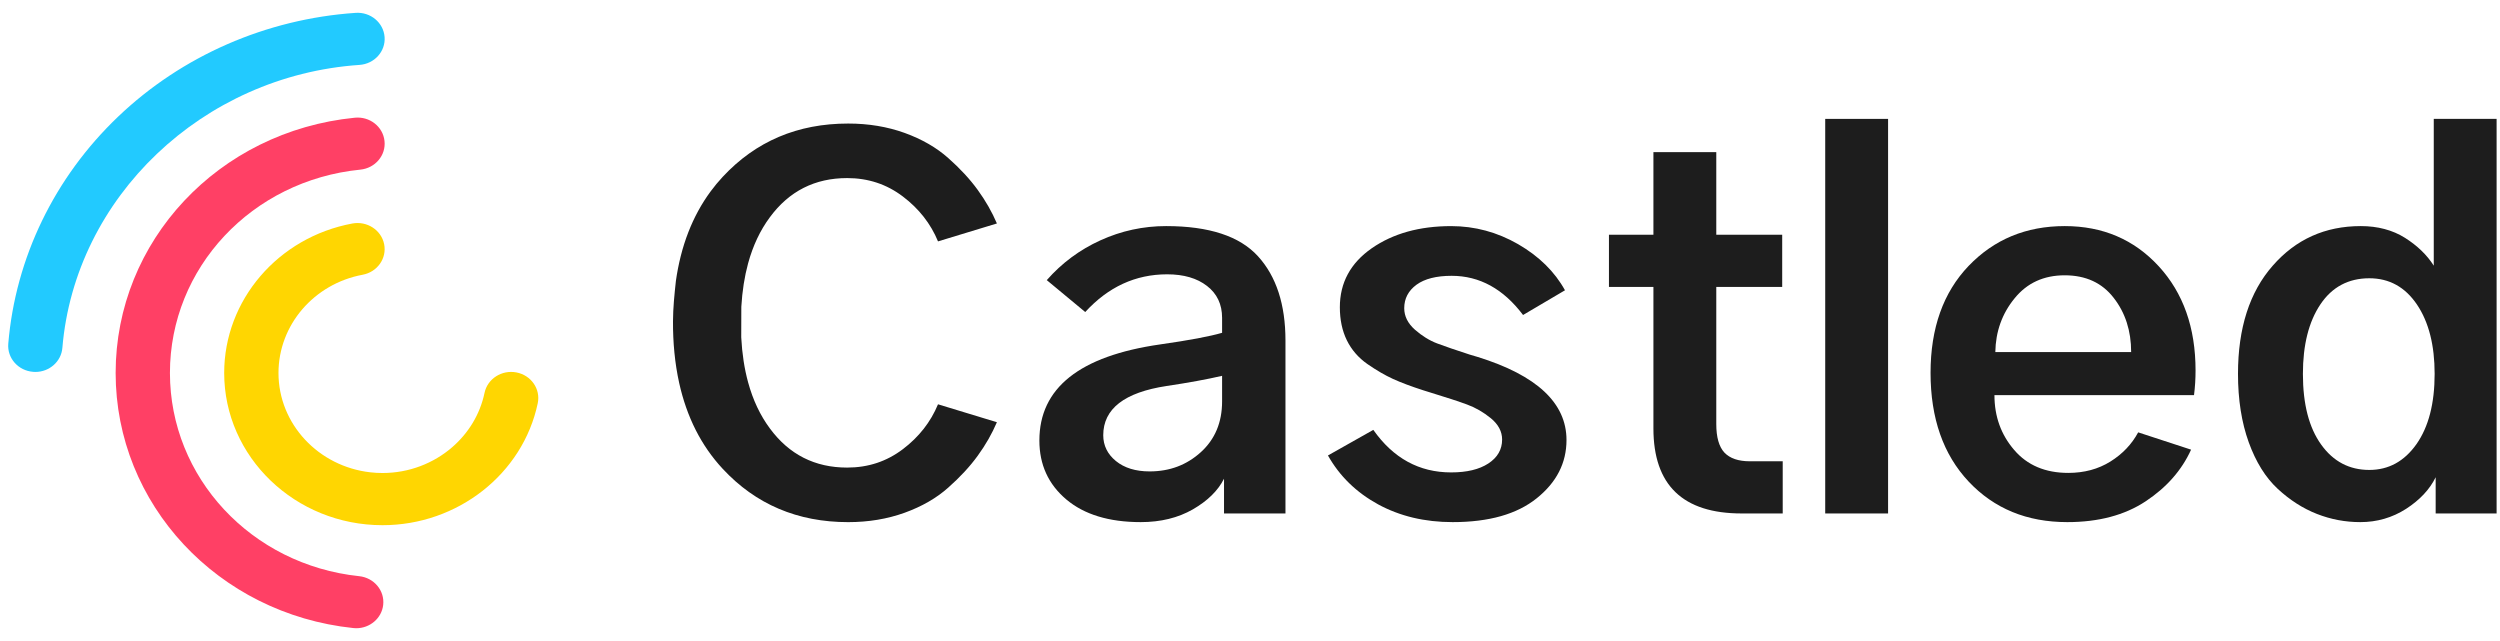
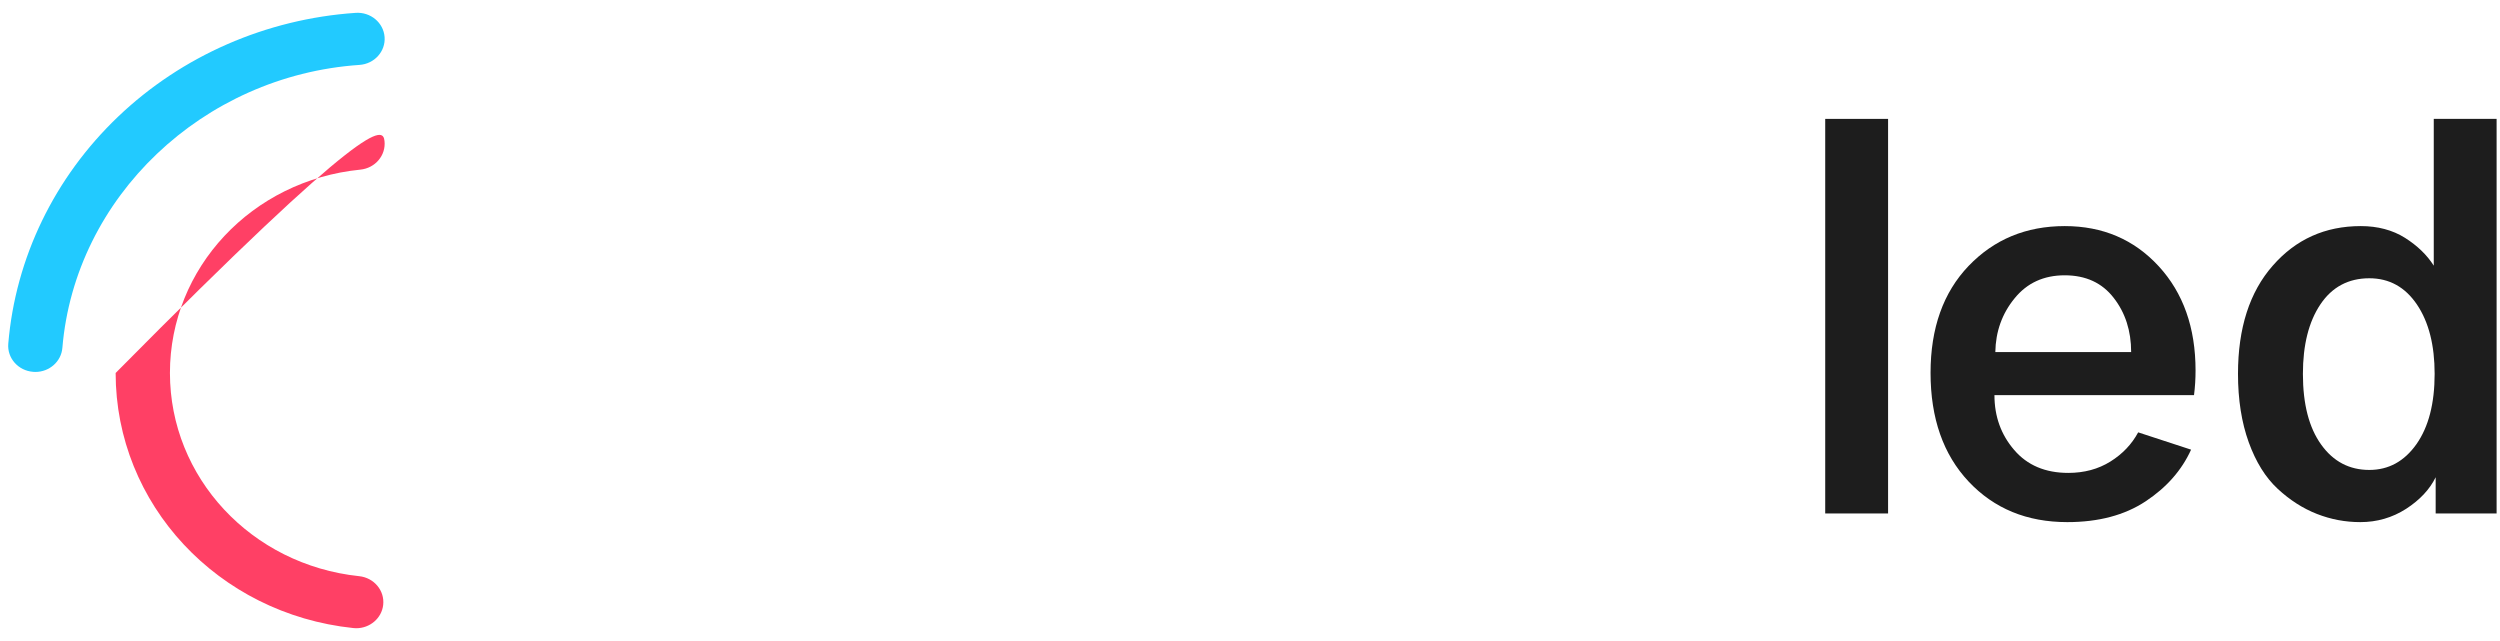
<svg xmlns="http://www.w3.org/2000/svg" width="117" height="30" viewBox="0 0 117 30" fill="none">
-   <path d="M43.899 18.921L46.655 19.76C46.424 20.3 46.125 20.823 45.758 21.328C45.392 21.833 44.931 22.331 44.377 22.821C43.827 23.311 43.147 23.703 42.338 23.996C41.525 24.289 40.644 24.436 39.695 24.436C38.511 24.436 37.429 24.228 36.451 23.812C35.472 23.396 34.596 22.773 33.823 21.941C33.319 21.4 32.898 20.79 32.566 20.137C32.211 19.439 31.958 18.695 31.788 17.934C31.578 16.985 31.492 16.011 31.496 15.041C31.499 14.404 31.563 13.779 31.632 13.146C31.743 12.367 31.93 11.597 32.217 10.86C32.481 10.182 32.829 9.535 33.266 8.946C33.439 8.713 33.624 8.489 33.823 8.276C34.596 7.445 35.472 6.821 36.451 6.405C37.429 5.989 38.511 5.782 39.695 5.782C40.644 5.782 41.525 5.928 42.338 6.221C43.147 6.515 43.827 6.906 44.377 7.396C44.931 7.886 45.392 8.384 45.758 8.889C46.125 9.395 46.424 9.918 46.655 10.458L43.899 11.297C43.556 10.467 43.008 9.767 42.254 9.196C41.876 8.909 41.469 8.693 41.034 8.549C40.6 8.406 40.138 8.334 39.647 8.334C38.136 8.334 36.93 8.945 36.029 10.168C35.577 10.778 35.237 11.497 35.011 12.325C34.843 12.942 34.737 13.62 34.694 14.358L34.69 15.788C34.73 16.554 34.837 17.255 35.011 17.892C35.237 18.721 35.577 19.439 36.029 20.049C36.93 21.272 38.136 21.883 39.647 21.883C40.138 21.883 40.6 21.811 41.034 21.668C41.469 21.524 41.876 21.308 42.254 21.021C43.008 20.45 43.556 19.75 43.899 18.921Z" fill="#1D1D1D" />
-   <path d="M58.874 11.993C58.446 11.523 57.873 11.169 57.156 10.934C56.44 10.699 55.579 10.581 54.575 10.581C53.502 10.581 52.477 10.803 51.501 11.247C50.528 11.69 49.691 12.311 48.989 13.11L50.789 14.603C51.328 14.015 51.916 13.573 52.555 13.279C53.194 12.985 53.883 12.838 54.622 12.838C55.4 12.838 56.022 13.02 56.488 13.382C56.958 13.745 57.194 14.242 57.194 14.875V15.575C56.912 15.658 56.53 15.745 56.047 15.836C55.564 15.927 54.979 16.021 54.293 16.119C50.526 16.66 48.643 18.158 48.643 20.616C48.643 21.746 49.063 22.666 49.905 23.376C50.325 23.729 50.825 23.994 51.406 24.17C51.986 24.347 52.645 24.435 53.385 24.435C54.318 24.435 55.131 24.236 55.825 23.839C56.518 23.438 57.005 22.96 57.284 22.404V24.03H60.16V15.94C60.16 14.25 59.731 12.934 58.874 11.993ZM57.194 18.787C57.194 19.767 56.863 20.558 56.201 21.16C55.87 21.46 55.505 21.686 55.105 21.837C54.705 21.987 54.272 22.062 53.803 22.062C53.149 22.062 52.623 21.901 52.224 21.576C51.83 21.253 51.632 20.849 51.632 20.367C51.632 19.75 51.88 19.249 52.374 18.865C52.868 18.482 53.61 18.214 54.599 18.064C55.611 17.913 56.476 17.755 57.194 17.589V18.787Z" fill="#1D1D1D" />
-   <path d="M62.148 21.316L64.271 20.118C65.204 21.445 66.418 22.109 67.913 22.109C68.646 22.109 69.227 21.97 69.653 21.692C70.084 21.411 70.299 21.036 70.299 20.57C70.299 20.196 70.123 19.864 69.773 19.574C69.422 19.289 69.051 19.075 68.66 18.932C68.274 18.789 67.69 18.598 66.908 18.359C66.769 18.313 66.669 18.282 66.609 18.266C66.047 18.085 65.575 17.908 65.192 17.734C64.814 17.561 64.413 17.327 63.99 17.034C63.572 16.741 63.253 16.372 63.034 15.929C62.814 15.481 62.705 14.964 62.705 14.378C62.705 13.232 63.203 12.312 64.2 11.617C65.196 10.927 66.434 10.582 67.913 10.582C69.021 10.582 70.066 10.863 71.046 11.426C72.027 11.994 72.759 12.713 73.241 13.585L71.279 14.742C70.358 13.519 69.244 12.908 67.937 12.908C67.223 12.908 66.675 13.047 66.292 13.325C65.91 13.606 65.718 13.973 65.718 14.424C65.718 14.798 65.885 15.134 66.22 15.431C66.555 15.724 66.902 15.938 67.261 16.073C67.62 16.209 68.126 16.382 68.78 16.594C68.951 16.641 69.075 16.677 69.15 16.704C71.925 17.564 73.312 18.861 73.312 20.593C73.312 21.665 72.848 22.574 71.919 23.319C70.994 24.063 69.683 24.435 67.984 24.435C66.677 24.435 65.513 24.158 64.492 23.602C63.472 23.043 62.691 22.281 62.148 21.316Z" fill="#1D1D1D" />
-   <path d="M77.38 13.428H75.299V10.986H77.38V7.121H80.322V10.986H83.407V13.428H80.322V19.846C80.322 20.463 80.449 20.909 80.704 21.183C80.963 21.453 81.358 21.588 81.888 21.588H83.431V24.03H81.512C78.757 24.03 77.38 22.703 77.38 20.049V13.428Z" fill="#1D1D1D" />
  <path d="M88.362 24.03H85.42V5.564H88.362V24.03Z" fill="#1D1D1D" />
  <path d="M101.024 12.456C100.448 11.831 99.793 11.362 99.061 11.05C98.328 10.737 97.517 10.581 96.629 10.581C94.823 10.581 93.324 11.202 92.132 12.444C90.944 13.687 90.35 15.355 90.35 17.45C90.35 19.576 90.944 21.271 92.132 22.537C92.728 23.17 93.41 23.644 94.18 23.961C94.949 24.277 95.805 24.435 96.748 24.435C98.211 24.435 99.433 24.111 100.414 23.463C101.395 22.815 102.104 22.009 102.543 21.044L100.067 20.234C99.768 20.789 99.335 21.245 98.769 21.599C98.484 21.777 98.177 21.91 97.848 21.999C97.519 22.087 97.169 22.132 96.796 22.132C95.72 22.132 94.874 21.773 94.261 21.055C93.647 20.341 93.34 19.487 93.34 18.492H102.68C102.704 18.302 102.722 18.112 102.734 17.92C102.746 17.728 102.752 17.535 102.752 17.34C102.752 15.334 102.176 13.706 101.024 12.456ZM93.381 16.478C93.397 15.514 93.698 14.674 94.284 13.96C94.575 13.602 94.916 13.332 95.307 13.153C95.697 12.974 96.138 12.884 96.628 12.884C97.613 12.884 98.376 13.235 98.919 13.937C99.465 14.636 99.738 15.482 99.738 16.478H93.381V16.478Z" fill="#1D1D1D" />
  <path d="M113.9 5.564V12.433C113.585 11.935 113.136 11.501 112.554 11.131C112.261 10.947 111.942 10.81 111.597 10.719C111.252 10.627 110.882 10.581 110.485 10.581C108.818 10.581 107.445 11.198 106.365 12.433C105.28 13.667 104.738 15.355 104.738 17.497C104.738 18.704 104.906 19.771 105.24 20.697C105.575 21.623 106.028 22.35 106.598 22.878C107.164 23.403 107.776 23.795 108.434 24.053C108.761 24.181 109.093 24.276 109.431 24.34C109.769 24.403 110.112 24.435 110.461 24.435C111.242 24.435 111.956 24.229 112.602 23.816C113.247 23.399 113.71 22.906 113.989 22.335V24.03H116.841V5.564H113.9ZM113.092 20.784C112.807 21.187 112.481 21.489 112.113 21.691C111.745 21.892 111.336 21.993 110.885 21.993C109.949 21.993 109.197 21.598 108.631 20.807C108.061 20.016 107.776 18.912 107.776 17.497C107.776 16.142 108.049 15.058 108.595 14.244C108.868 13.837 109.196 13.532 109.577 13.329C109.959 13.125 110.395 13.023 110.885 13.023C111.818 13.023 112.562 13.434 113.116 14.256C113.391 14.665 113.597 15.139 113.735 15.68C113.872 16.22 113.941 16.825 113.941 17.497C113.941 18.882 113.658 19.977 113.092 20.784Z" fill="#1D1D1D" />
-   <path d="M25.167 18.869C24.473 22.178 21.418 24.579 17.902 24.579C13.816 24.579 10.492 21.383 10.492 17.455C10.492 14.047 13.014 11.106 16.49 10.46C17.177 10.332 17.845 10.765 17.978 11.427C18.111 12.089 17.66 12.73 16.972 12.858C14.689 13.282 13.033 15.215 13.033 17.455C13.033 19.85 14.913 21.831 17.329 22.104C17.517 22.126 17.708 22.137 17.902 22.137C19.142 22.137 20.294 21.683 21.166 20.927C21.92 20.273 22.465 19.394 22.676 18.386C22.815 17.725 23.486 17.297 24.172 17.43C24.86 17.564 25.305 18.207 25.167 18.869Z" fill="#FFD601" />
-   <path d="M17.933 28.312C17.862 28.937 17.312 29.401 16.672 29.401C16.626 29.401 16.579 29.398 16.533 29.393C10.193 28.727 5.412 23.595 5.412 17.455C5.412 11.281 10.222 6.145 16.601 5.509C17.302 5.438 17.923 5.927 17.995 6.598C18.068 7.269 17.561 7.869 16.863 7.939C11.783 8.446 7.953 12.536 7.953 17.455C7.953 22.346 11.76 26.434 16.808 26.965C17.506 27.038 18.01 27.641 17.933 28.312Z" fill="#FF4065" />
+   <path d="M17.933 28.312C17.862 28.937 17.312 29.401 16.672 29.401C16.626 29.401 16.579 29.398 16.533 29.393C10.193 28.727 5.412 23.595 5.412 17.455C17.302 5.438 17.923 5.927 17.995 6.598C18.068 7.269 17.561 7.869 16.863 7.939C11.783 8.446 7.953 12.536 7.953 17.455C7.953 22.346 11.76 26.434 16.808 26.965C17.506 27.038 18.01 27.641 17.933 28.312Z" fill="#FF4065" />
  <path d="M16.822 3.038C9.484 3.54 3.507 9.233 2.919 16.282C2.866 16.922 2.31 17.407 1.655 17.407C1.621 17.407 1.586 17.405 1.552 17.402C0.852 17.349 0.331 16.76 0.387 16.087C0.722 12.075 2.549 8.299 5.531 5.456C8.515 2.611 12.461 0.887 16.642 0.602C17.341 0.552 17.949 1.061 17.999 1.734C18.049 2.407 17.521 2.991 16.822 3.038Z" fill="#22CAFF" />
</svg>